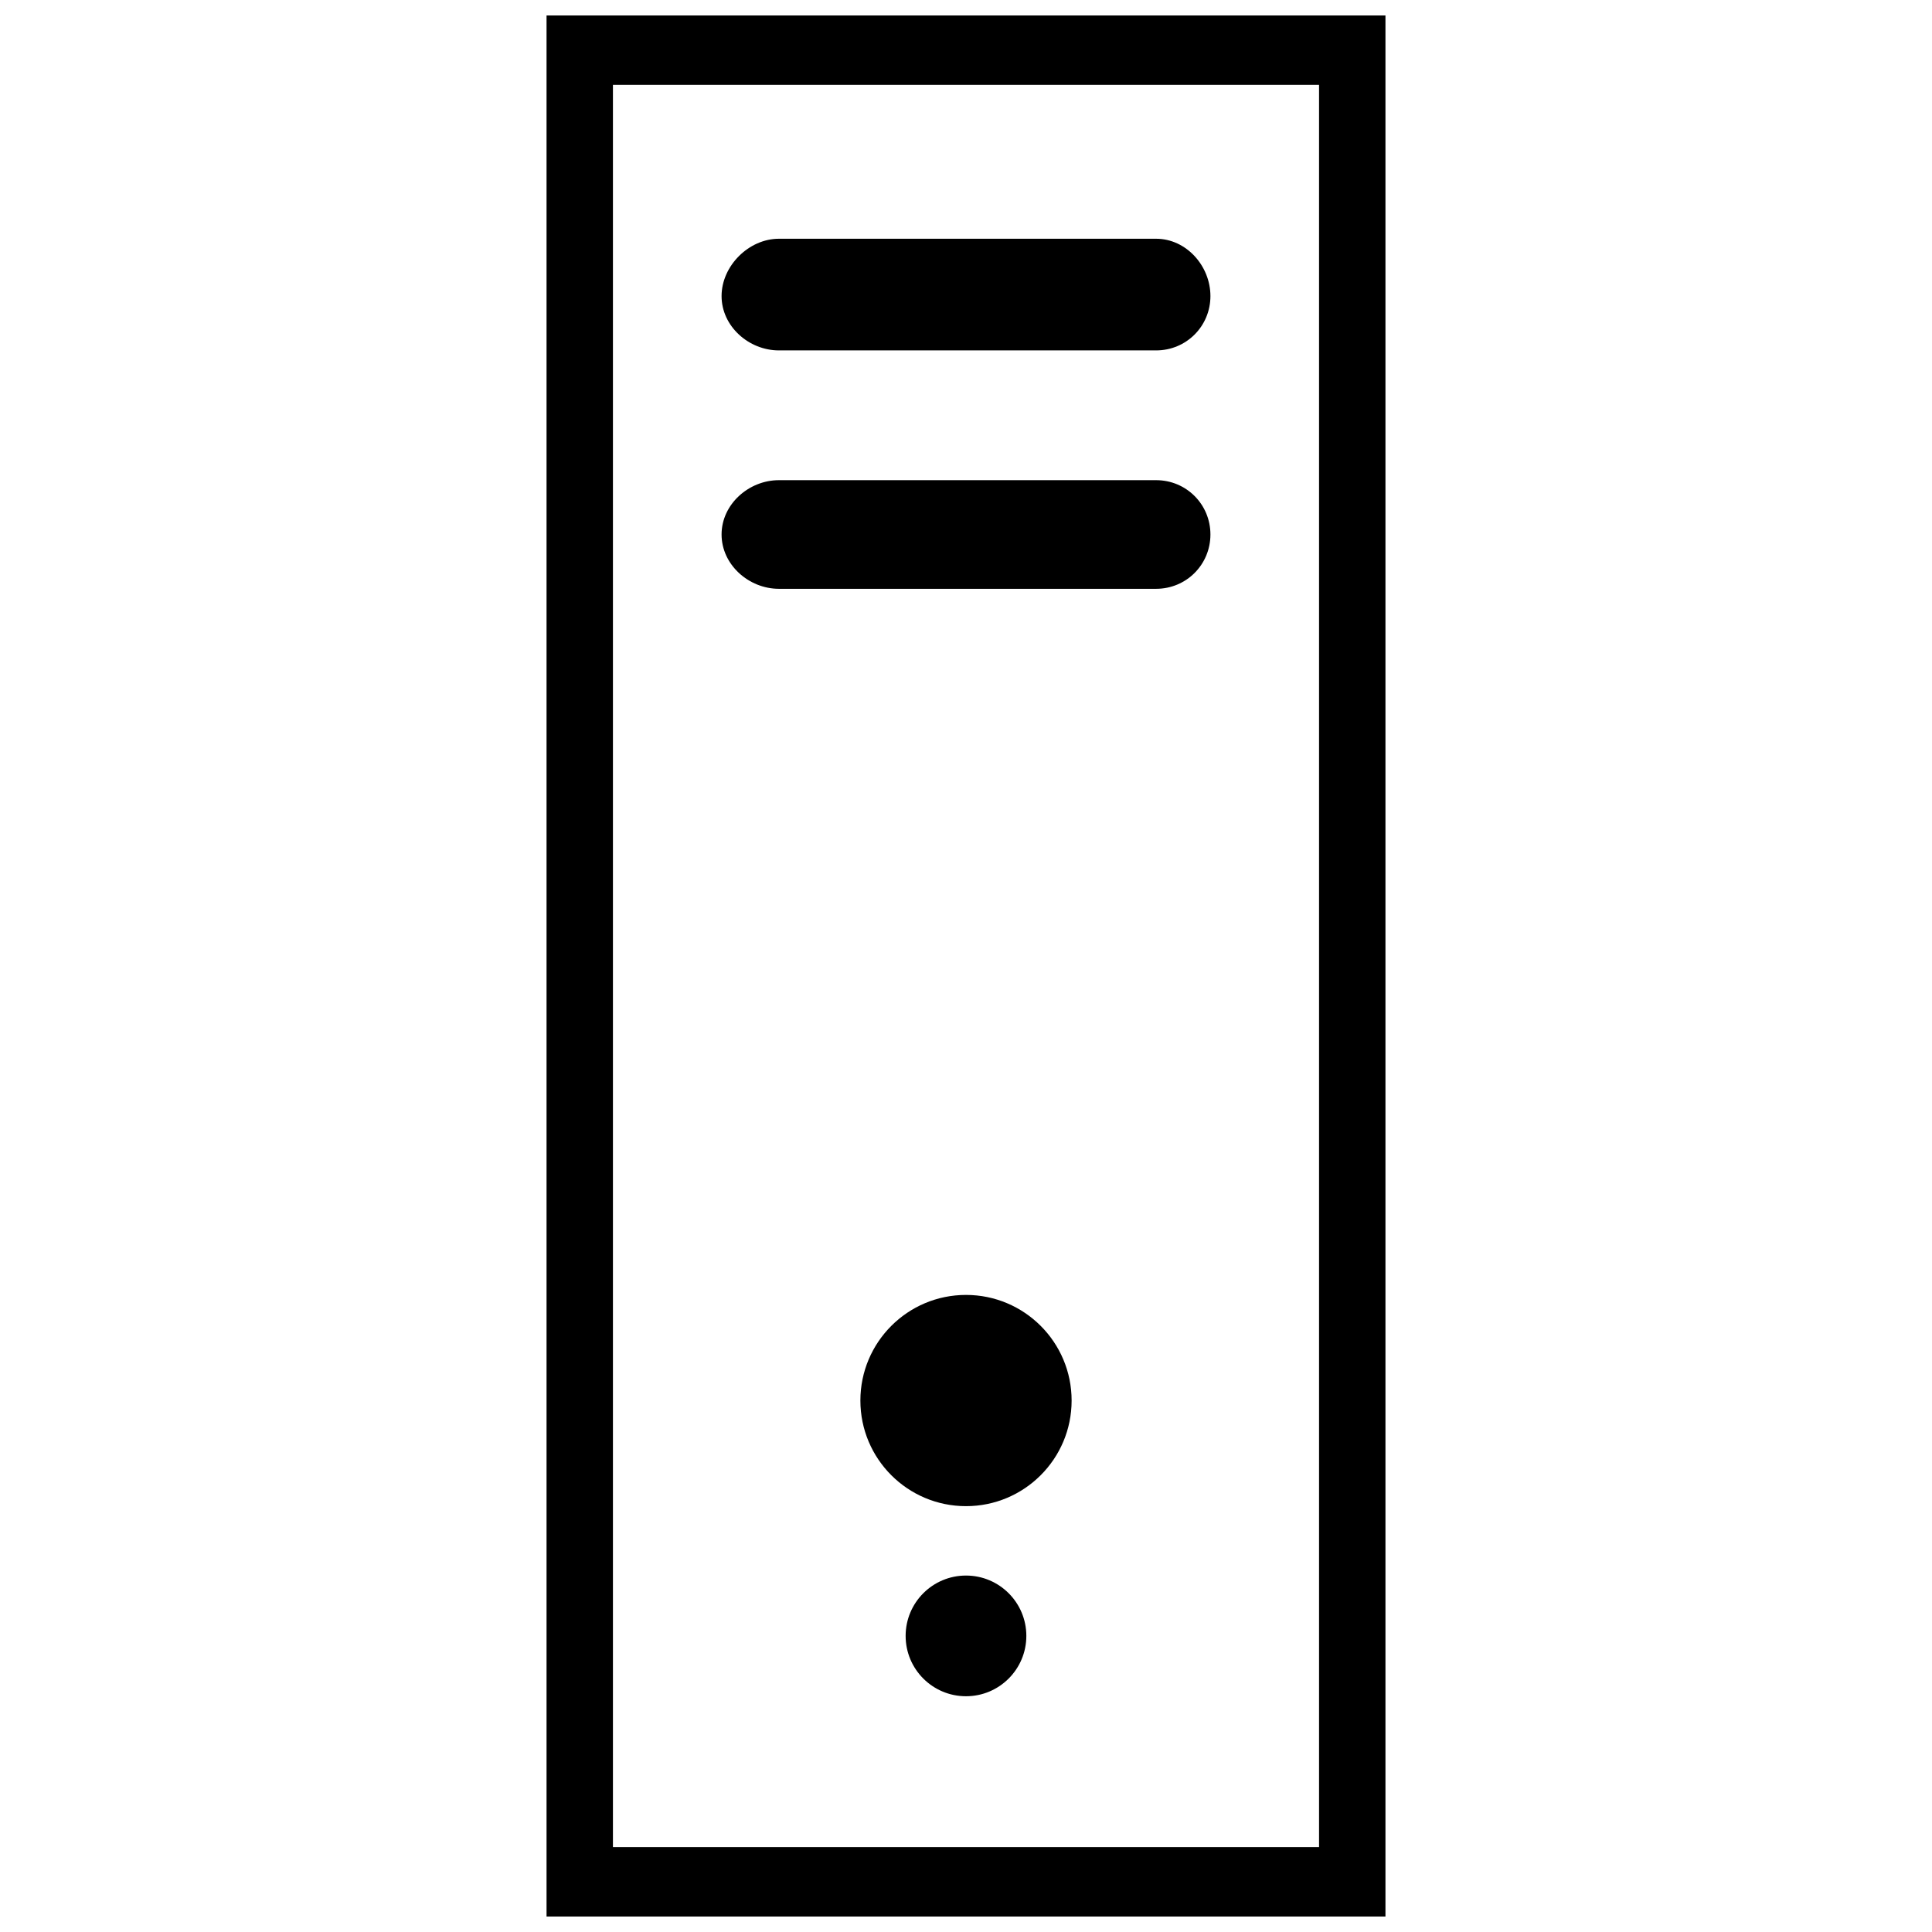
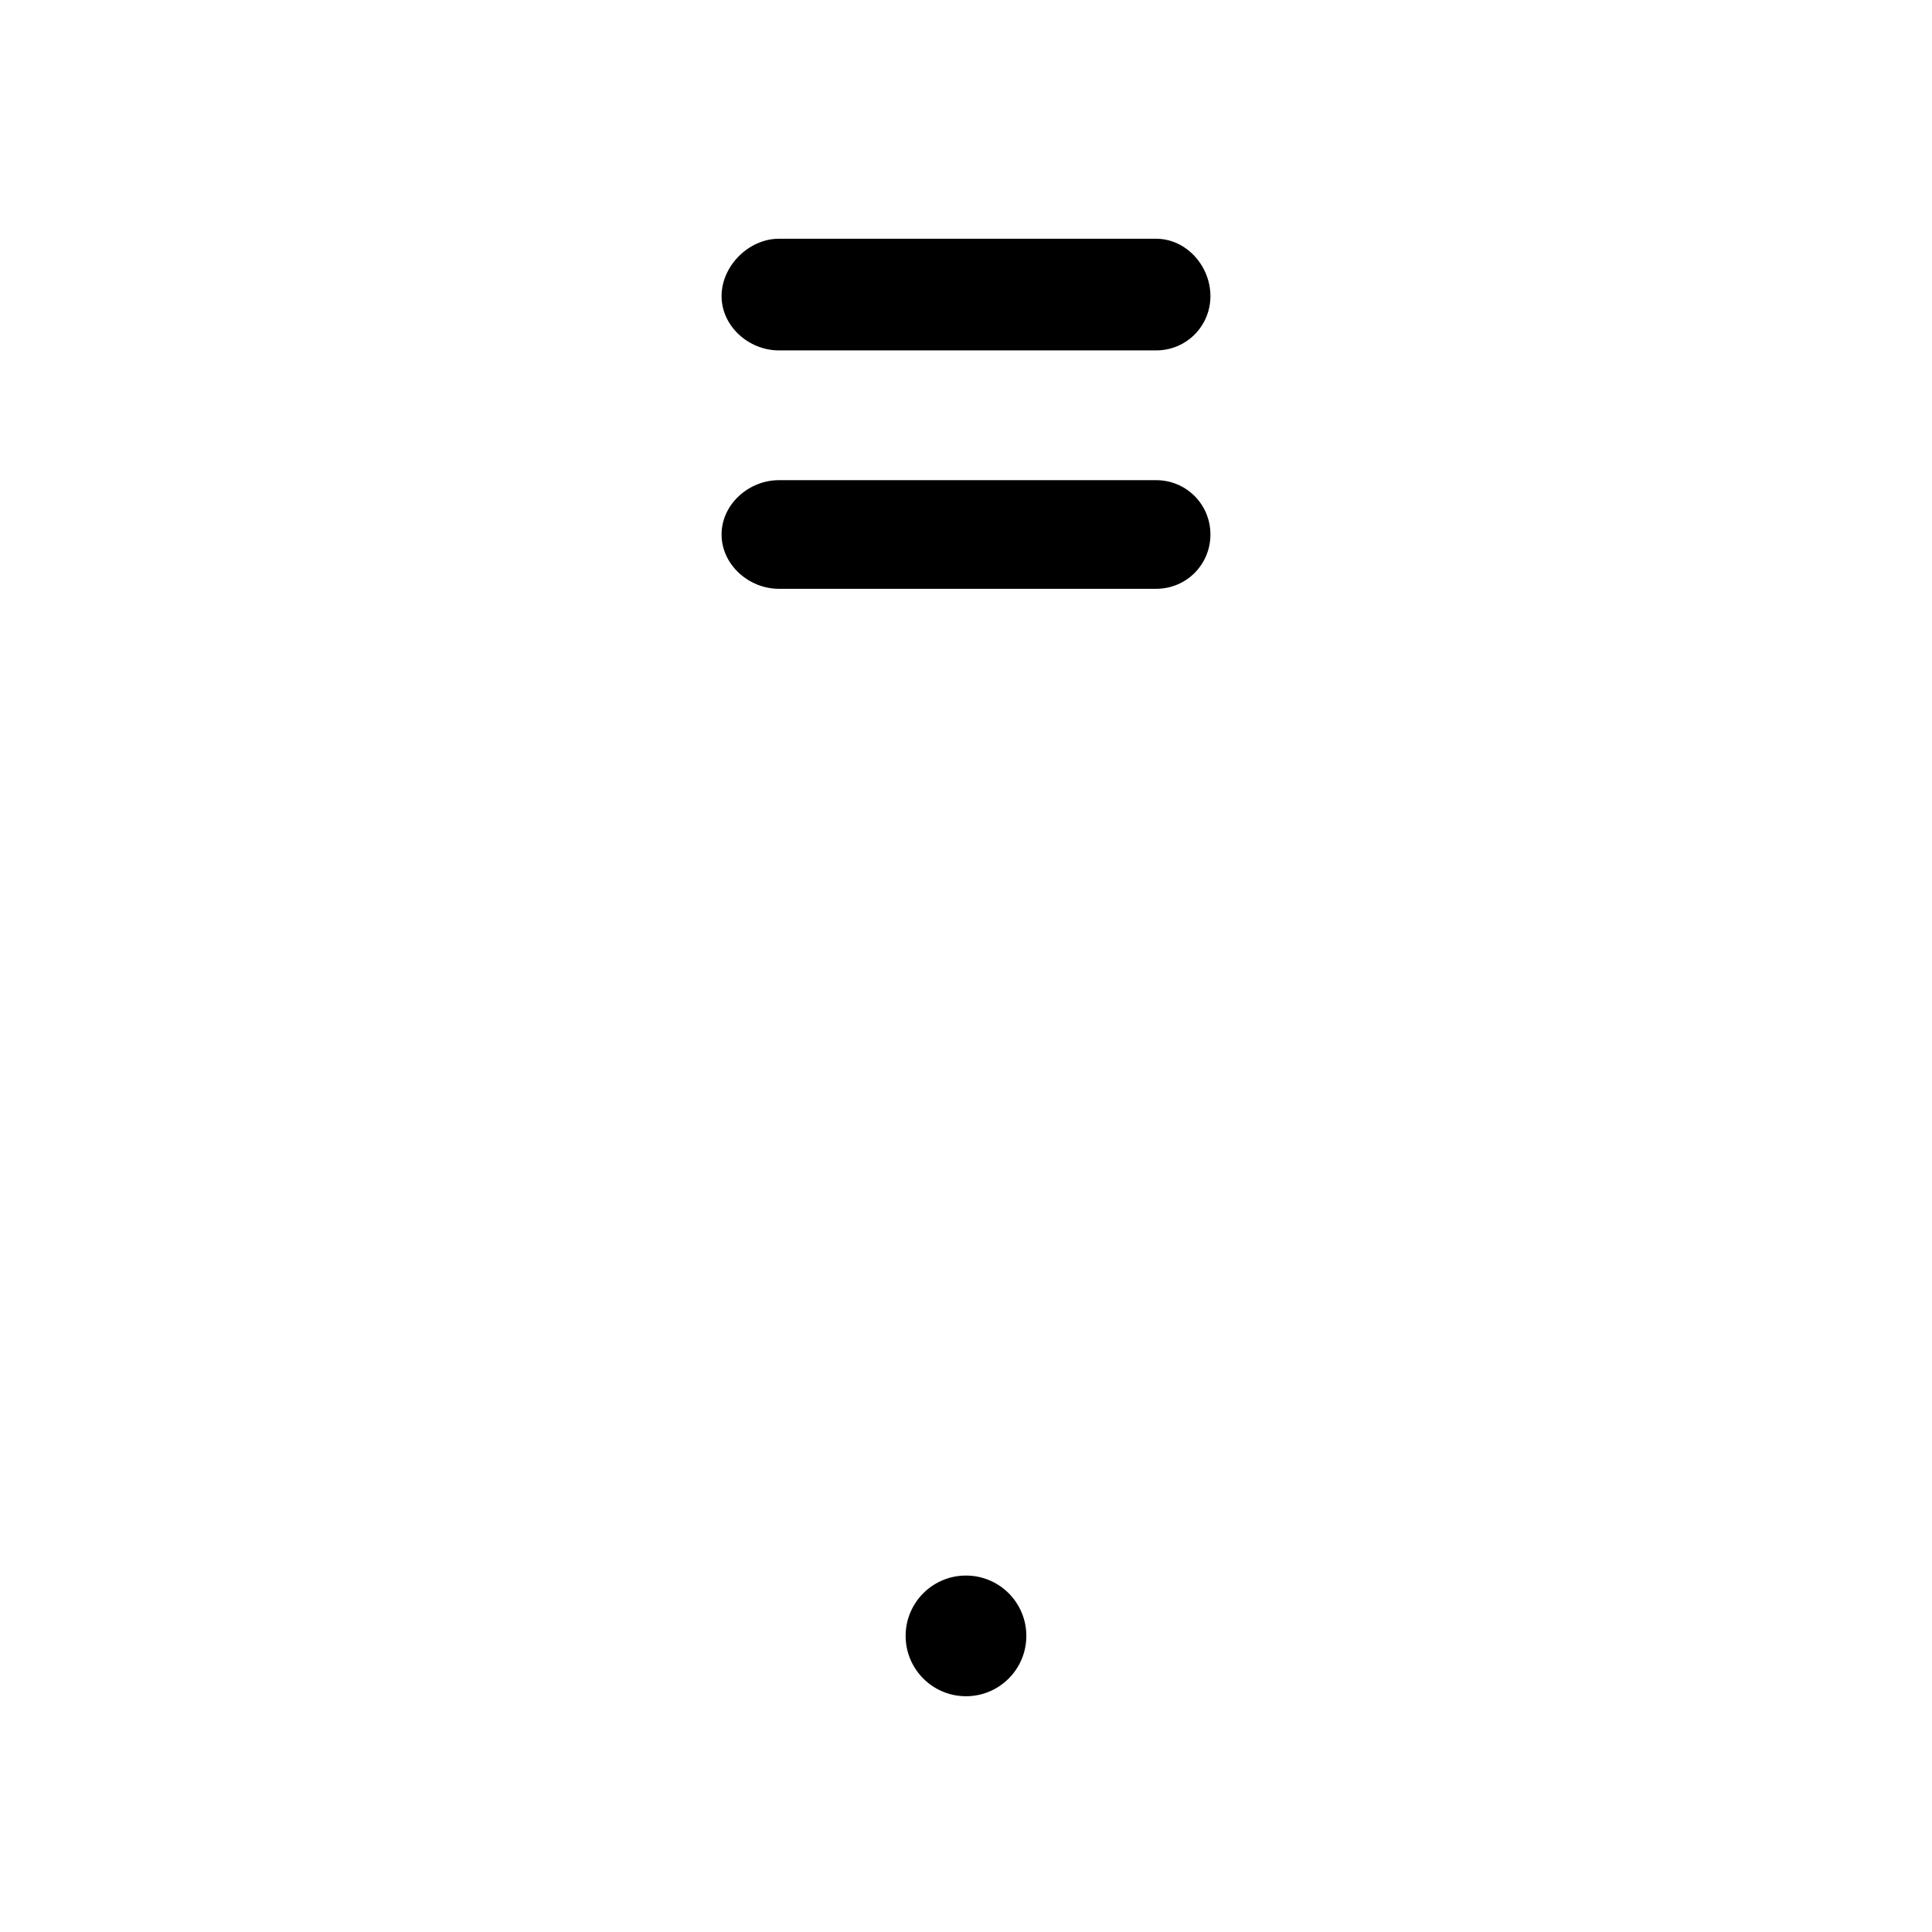
<svg xmlns="http://www.w3.org/2000/svg" width="800px" height="800px" version="1.1" viewBox="144 144 512 512">
  <defs>
    <clipPath id="a">
-       <path d="m288 148.09h224v503.81h-224z" />
+       <path d="m288 148.09h224v503.81z" />
    </clipPath>
  </defs>
  <g clip-path="url(#a)">
-     <path d="m288.84 148.09h222.32v503.81h-222.32zm17.594 18.395h187.13v467.02h-187.13z" fill-rule="evenodd" />
-   </g>
+     </g>
  <path d="m350.42 207.27h99.961c7.996 0 14.395 7.199 14.395 15.195s-6.398 14.395-14.395 14.395h-99.961c-7.996 0-15.195-6.398-15.195-14.395s7.199-15.195 15.195-15.195z" fill-rule="evenodd" />
  <path d="m350.42 271.25h99.961c7.996 0 14.395 6.398 14.395 14.395s-6.398 14.395-14.395 14.395h-99.961c-7.996 0-15.195-6.398-15.195-14.395s7.199-14.395 15.195-14.395z" fill-rule="evenodd" />
-   <path d="m427.99 515.16c0 15.457-12.531 27.988-27.988 27.988-15.461 0-27.992-12.531-27.992-27.988 0-15.461 12.531-27.992 27.992-27.992 15.457 0 27.988 12.531 27.988 27.992" fill-rule="evenodd" />
  <path d="m415.99 577.53c0 8.832-7.16 15.992-15.992 15.992-8.836 0-15.996-7.16-15.996-15.992s7.16-15.992 15.996-15.992c8.832 0 15.992 7.16 15.992 15.992" fill-rule="evenodd" />
</svg>